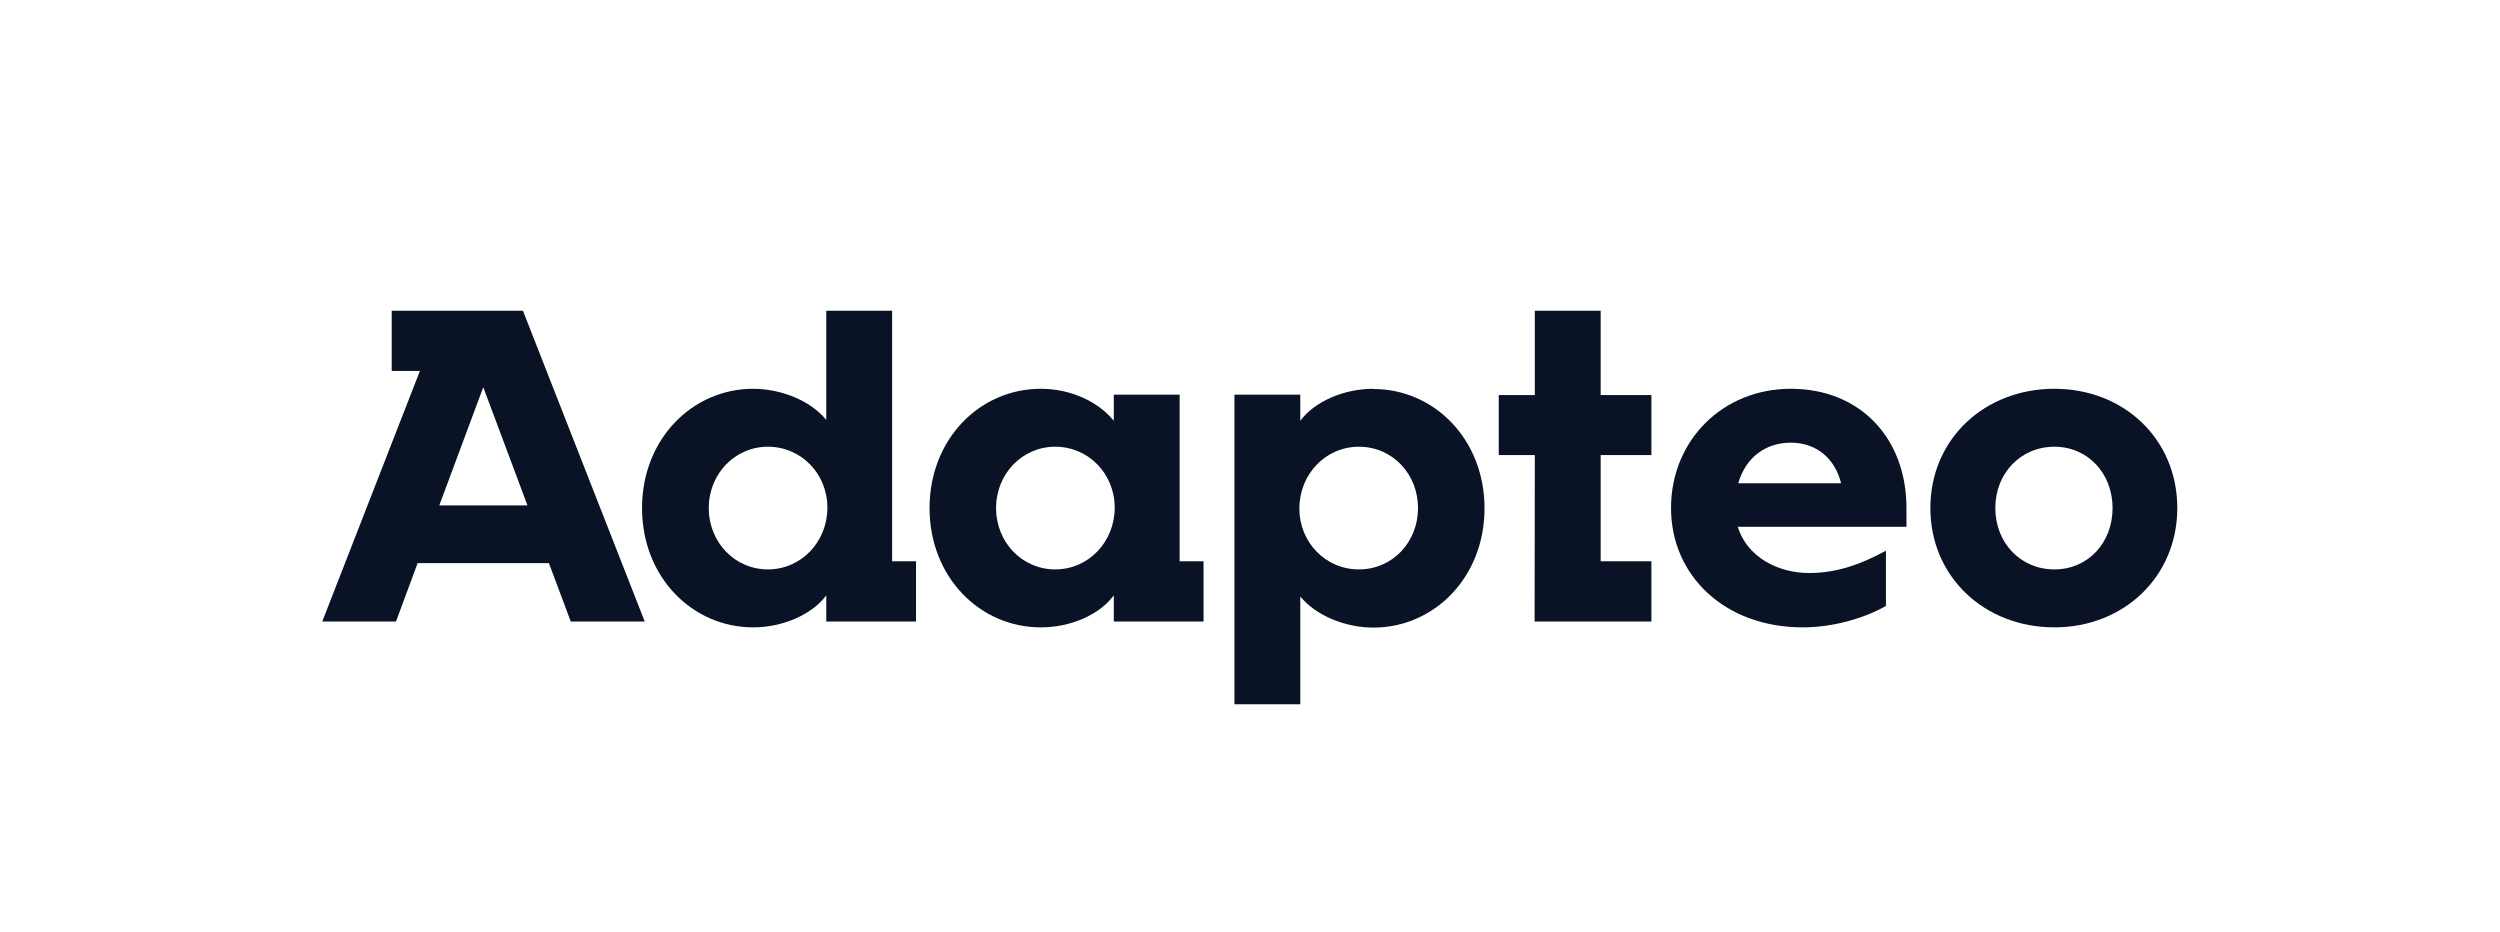
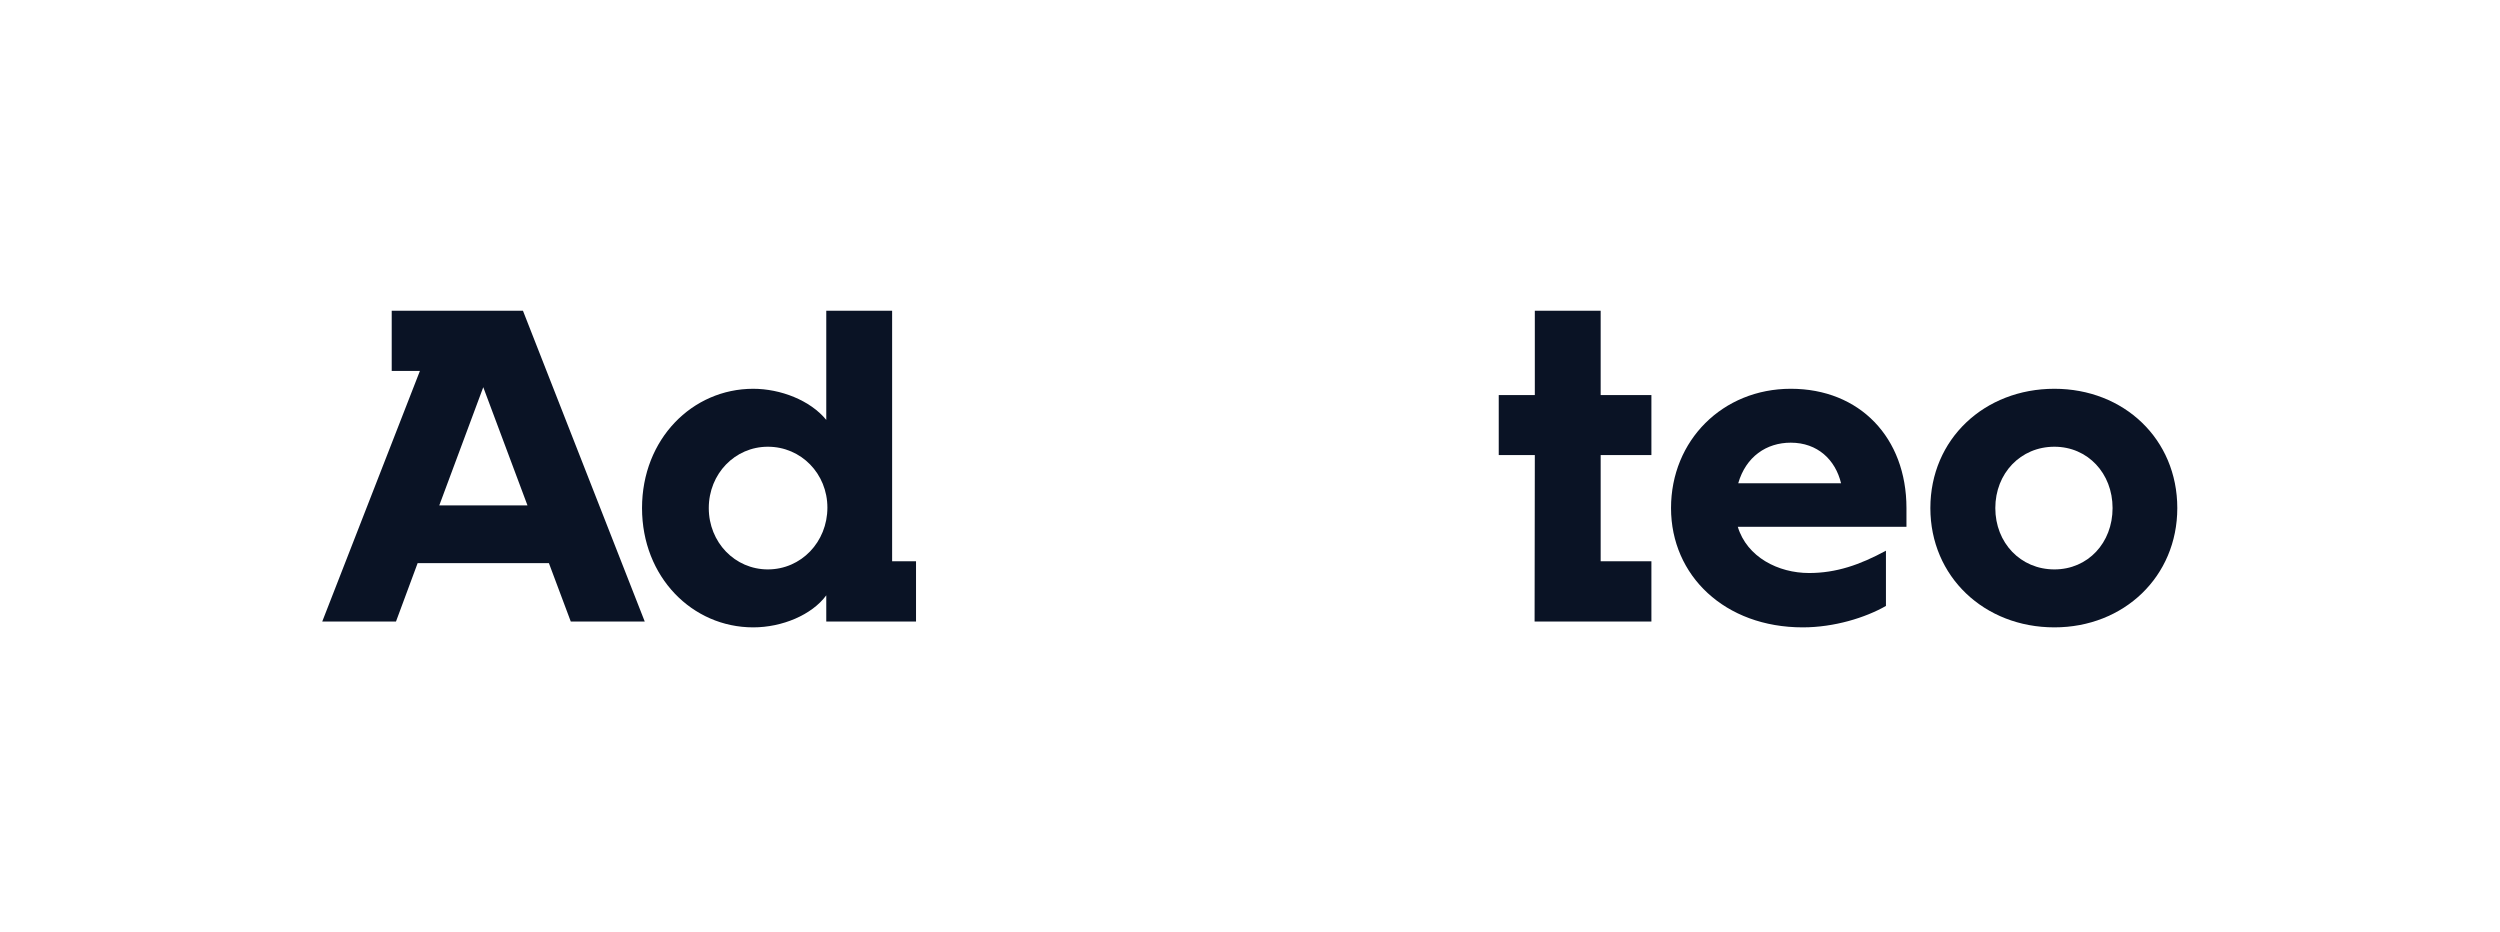
<svg xmlns="http://www.w3.org/2000/svg" version="1.1" viewBox="0 0 1108.6 413.4">
  <defs>
    <style>
      .cls-1 {
        fill: #0a1325;
      }
    </style>
  </defs>
  <g>
    <g id="Layer_1">
      <g id="Layer_1-2" data-name="Layer_1">
        <g id="Layer_1-2">
          <g id="Layer_1-2-2" data-name="Layer_1-2">
            <g id="Layer_1-2-2">
              <g id="Layer_1-2-2-2" data-name="Layer_1-2-2">
                <g>
                  <path class="cls-1" d="M395.6,137.8h-29.2s0,48.4,0,48.4c-7.1-8.7-20.3-13.8-32.4-13.8-27,0-49.3,22.3-49.3,52.9,0,30.6,22.3,52.9,49.3,52.9,12.8,0,26-5.5,32.4-14.2v11.6s39.8,0,39.8,0v-26.7s-10.6,0-10.6,0v-111.1ZM340.5,252.5c-14.6,0-26.2-12-26.2-27.2,0-15.2,11.6-27.2,26.2-27.2,14.8,0,26.4,12,26.4,27,0,15.2-11.6,27.4-26.4,27.4Z" />
-                   <path class="cls-1" d="M523.1,175h-29.2s0,11.6,0,11.6c-7.1-8.7-19.3-14.2-32.4-14.2-27,0-49.3,22.3-49.3,52.9,0,30.6,22.3,52.9,49.3,52.9,13.2,0,26-5.5,32.4-14.2v11.6s39.8,0,39.8,0v-26.7s-10.6,0-10.6,0v-73.9ZM467.9,252.5c-14.6,0-26.2-12-26.2-27.2,0-15.2,11.6-27.2,26.2-27.2,14.8,0,26.4,12,26.4,27,0,15.2-11.6,27.4-26.4,27.4Z" />
-                   <path class="cls-1" d="M609,172.4c-12.8,0-26,5.5-32.4,14.2v-11.6s-29.2,0-29.2,0v137.3s29.2,0,29.2,0v-47.8c7.1,8.7,20.3,13.8,32.4,13.8,27,0,49.3-22.3,49.3-52.9,0-30.6-22.3-52.9-49.3-52.9ZM602.6,252.5c-14.8,0-26.4-12-26.4-27,0-15.2,11.6-27.4,26.4-27.4,14.8,0,26.2,12,26.2,27.2,0,15.2-11.4,27.2-26.2,27.2Z" />
                  <path class="cls-1" d="M911,172.4c-31,0-55,22.3-55,52.9,0,30.4,23.9,52.9,55,52.9,30.8,0,54.5-22.5,54.5-52.9,0-30.6-23.7-52.9-54.5-52.9h0ZM911,252.5c-15,0-26.2-11.8-26.2-27.2,0-15.4,11.2-27.2,26.2-27.2,14.8,0,25.8,11.8,25.8,27.2,0,15.4-10.9,27.2-25.8,27.2Z" />
                  <polygon class="cls-1" points="709.8 137.8 680.6 137.8 680.6 175.2 664.6 175.2 664.6 201.8 680.6 201.8 680.5 275.6 732.3 275.6 732.3 248.9 709.8 248.9 709.8 201.8 732.3 201.8 732.3 175.2 709.8 175.2 709.8 137.8" />
                  <path class="cls-1" d="M173.7,137.8v26.7s12.5,0,12.5,0l-43.3,111.1h32.7s9.6-25.9,9.6-25.9h58.2s9.7,25.9,9.7,25.9h32.8s-54-137.8-54-137.8h-58.2ZM194.8,224.1l19.5-52.4,19.6,52.4h-39Z" />
                  <path class="cls-1" d="M794.1,172.4c-30.2,0-53.1,22.9-53.1,52.9,0,30,23.9,52.9,58.4,52.9,14,0,27.8-4.3,36.9-9.5v-24.5c-11.6,6.3-22.1,9.9-34.1,9.9-13.6,0-27.5-7-31.6-20.5h74.8s0-8.3,0-8.3c0-31.2-20.7-52.9-51.3-52.9h0ZM794.1,196.3c11.9,0,19.8,7.6,22.3,18h-45.6c3.4-11.8,12.5-18,23.3-18Z" />
                </g>
              </g>
            </g>
          </g>
        </g>
      </g>
    </g>
  </g>
</svg>